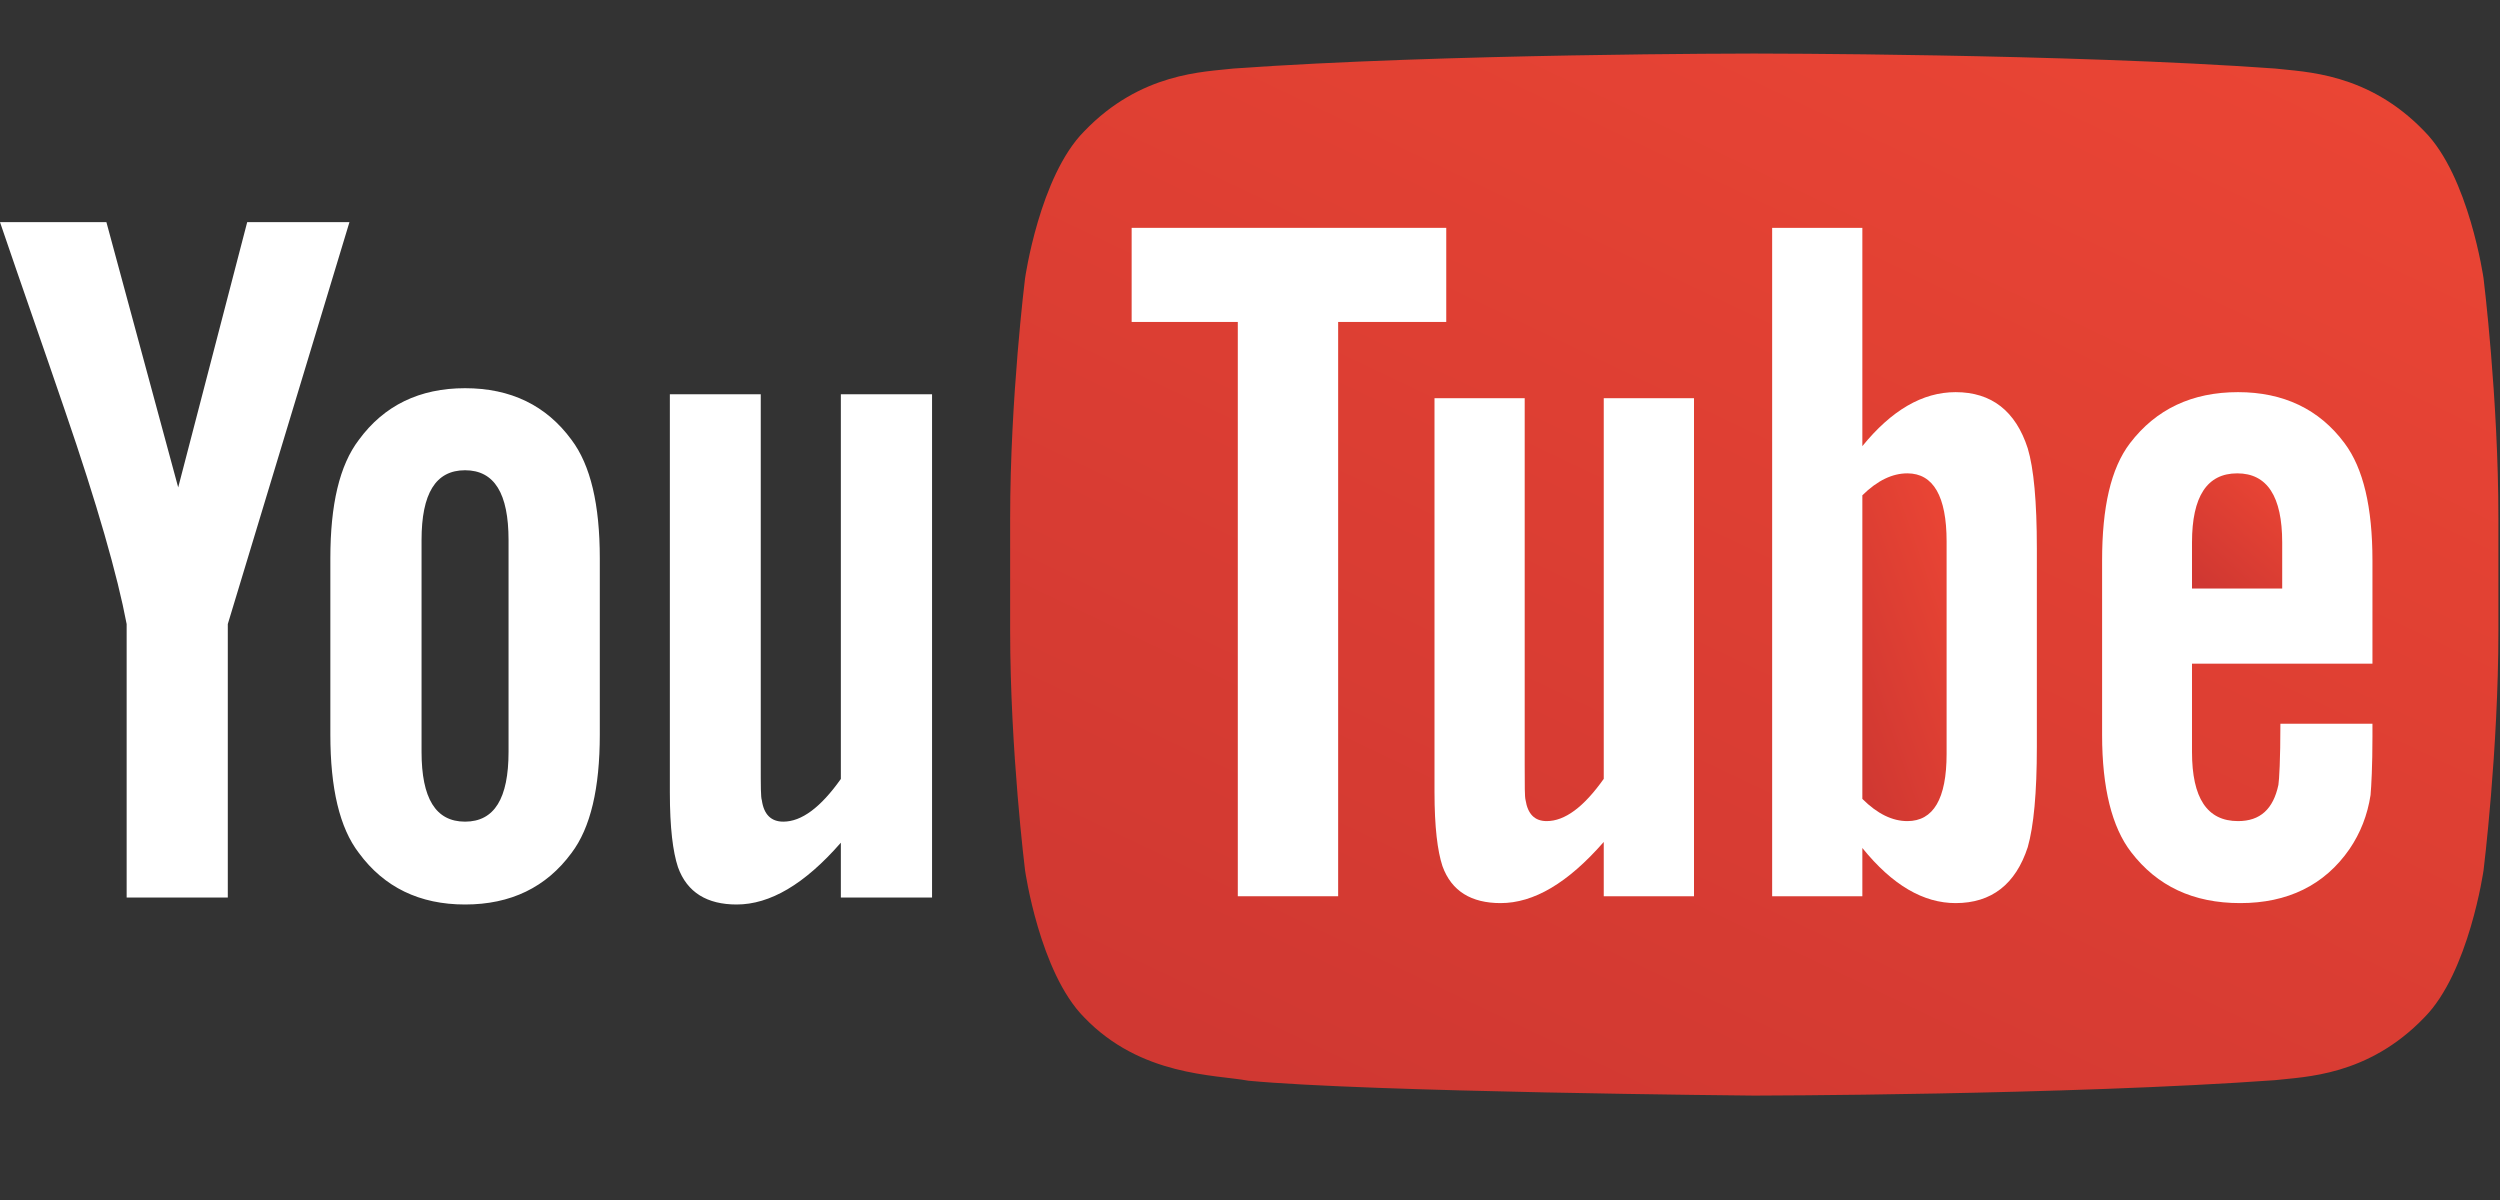
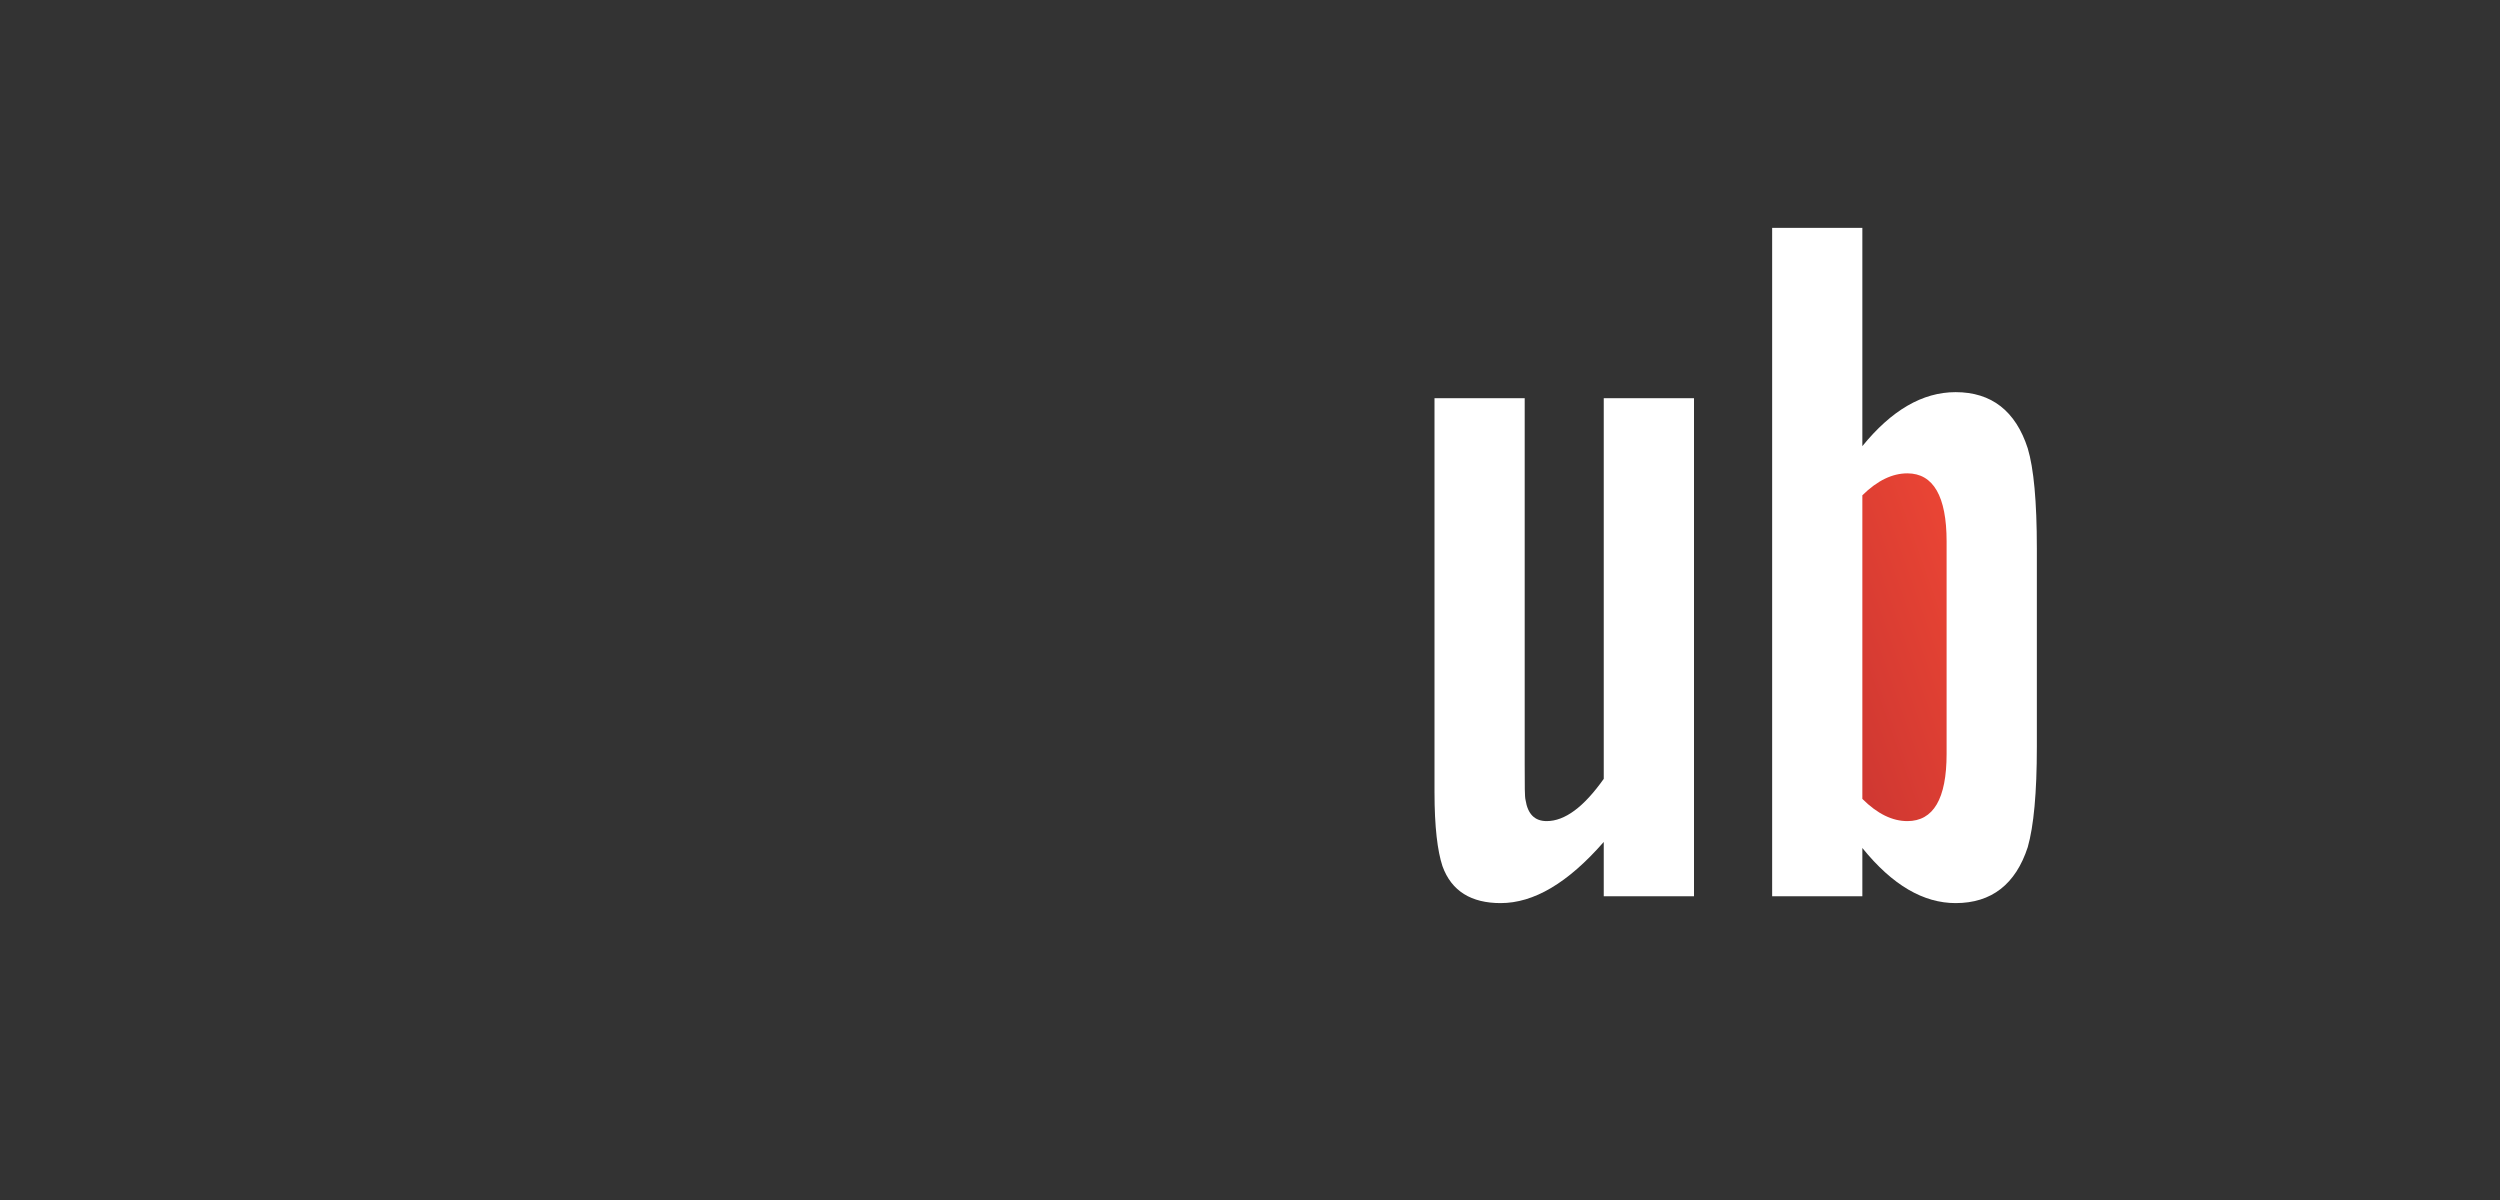
<svg xmlns="http://www.w3.org/2000/svg" width="50px" height="24px" viewBox="0 0 50 24" version="1.1">
  <rect x="0" y="0" width="50" height="24" fill="#333333" stroke="none" />
  <title>Icons/Social/Youtube</title>
  <desc>Created with Sketch.</desc>
  <defs>
    <linearGradient x1="87.504%" y1="0%" x2="19.216%" y2="100%" id="linearGradient-1">
      <stop stop-color="#EA4534" offset="0%" />
      <stop stop-color="#D03832" offset="100%" />
    </linearGradient>
  </defs>
  <g id="Icons/Social/Youtube" stroke="none" stroke-width="1" fill="none" fill-rule="evenodd">
-     <path d="M49.671,5.567 C49.671,5.567 49.38,3.525 48.488,2.626 C47.356,1.446 46.087,1.44 45.505,1.371 C41.34,1.071 35.092,1.071 35.092,1.071 L35.079,1.071 C35.079,1.071 28.831,1.071 24.666,1.371 C24.084,1.44 22.816,1.446 21.684,2.626 C20.791,3.525 20.501,5.567 20.501,5.567 C20.501,5.567 20.203,7.965 20.203,10.363 L20.203,12.611 C20.203,15.009 20.501,17.406 20.501,17.406 C20.501,17.406 20.791,19.448 21.684,20.348 C22.816,21.528 24.303,21.491 24.966,21.614 C27.347,21.842 35.086,21.912 35.086,21.912 C35.086,21.912 41.34,21.903 45.505,21.603 C46.087,21.534 47.356,21.528 48.488,20.348 C49.38,19.448 49.671,17.406 49.671,17.406 C49.671,17.406 49.968,15.009 49.968,12.611 L49.968,10.363 C49.968,7.965 49.671,5.567 49.671,5.567 L49.671,5.567 Z" id="Combined-Shape" fill="url(#linearGradient-1)" />
    <g id="Group-3" transform="translate(22.157, 4.043)">
-       <polygon id="Path" fill="#FFFFFF" points="4.606 13.882 2.599 13.882 2.599 2.396 0.476 2.396 0.476 0.514 6.768 0.514 6.768 2.396 4.606 2.396" />
      <path d="M11.723,13.882 L9.918,13.882 L9.918,12.796 C9.199,13.619 8.518,14.019 7.855,14.019 C7.273,14.019 6.873,13.783 6.692,13.279 C6.593,12.977 6.533,12.501 6.533,11.797 L6.533,3.921 L8.337,3.921 L8.337,11.255 C8.337,11.678 8.337,11.898 8.354,11.957 C8.398,12.236 8.535,12.379 8.776,12.379 C9.139,12.379 9.517,12.1 9.918,11.534 L9.918,3.921 L11.723,3.921 L11.723,13.882 Z" id="Path" fill="#FFFFFF" />
      <path d="M18.58,10.893 C18.58,11.814 18.518,12.478 18.398,12.9 C18.157,13.641 17.674,14.019 16.955,14.019 C16.314,14.019 15.693,13.663 15.09,12.917 L15.09,13.882 L13.286,13.882 L13.286,0.514 L15.09,0.514 L15.09,4.88 C15.673,4.163 16.292,3.8 16.955,3.8 C17.674,3.8 18.157,4.178 18.398,4.924 C18.518,5.325 18.58,5.983 18.58,6.927 L18.58,10.893 Z" id="Path" fill="#FFFFFF" />
-       <path d="M25.292,9.231 L21.683,9.231 L21.683,10.996 C21.683,11.918 21.985,12.379 22.604,12.379 C23.049,12.379 23.308,12.137 23.411,11.655 C23.427,11.556 23.451,11.156 23.451,10.432 L25.292,10.432 L25.292,10.695 C25.292,11.277 25.27,11.678 25.254,11.858 C25.193,12.258 25.051,12.62 24.832,12.94 C24.332,13.663 23.592,14.019 22.649,14.019 C21.705,14.019 20.987,13.679 20.465,12.999 C20.081,12.501 19.885,11.715 19.885,10.657 L19.885,7.168 C19.885,6.103 20.059,5.325 20.443,4.821 C20.964,4.139 21.683,3.8 22.604,3.8 C23.51,3.8 24.228,4.139 24.734,4.821 C25.111,5.325 25.292,6.103 25.292,7.168 L25.292,9.231 Z" id="Path" fill="#FFFFFF" />
-       <path d="M22.588,5.424 C21.985,5.424 21.683,5.885 21.683,6.806 L21.683,7.728 L23.487,7.728 L23.487,6.806 C23.487,5.885 23.186,5.424 22.588,5.424" id="Fill-3" fill="url(#linearGradient-1)" />
      <path d="M15.99,5.424 C15.693,5.424 15.392,5.565 15.09,5.863 L15.09,11.935 C15.392,12.236 15.693,12.379 15.99,12.379 C16.51,12.379 16.775,11.935 16.775,11.035 L16.775,6.784 C16.775,5.885 16.51,5.424 15.99,5.424" id="Fill-1" fill="url(#linearGradient-1)" />
    </g>
-     <path d="M16.817,17.951 L16.817,16.854 C16.091,17.686 15.399,18.09 14.733,18.09 C14.146,18.09 13.741,17.852 13.559,17.342 C13.458,17.037 13.397,16.556 13.397,15.845 L13.397,7.885 L15.215,7.885 L15.215,15.297 C15.215,15.724 15.215,15.946 15.237,16.006 C15.277,16.288 15.421,16.433 15.666,16.433 C16.03,16.433 16.413,16.15 16.817,15.579 L16.817,7.885 L18.641,7.885 L18.641,17.951 L16.817,17.951 Z M10.171,10.801 C10.171,9.87 9.889,9.405 9.301,9.405 C8.713,9.405 8.431,9.87 8.431,10.801 L8.431,15.036 C8.431,15.967 8.713,16.433 9.301,16.433 C9.889,16.433 10.171,15.967 10.171,15.036 L10.171,10.801 Z M11.43,17.06 C10.925,17.746 10.215,18.09 9.301,18.09 C8.393,18.09 7.682,17.746 7.178,17.06 C6.79,16.556 6.607,15.762 6.607,14.693 L6.607,11.167 C6.607,10.091 6.79,9.304 7.178,8.796 C7.682,8.108 8.393,7.764 9.301,7.764 C10.215,7.764 10.925,8.108 11.43,8.796 C11.812,9.304 11.996,10.091 11.996,11.167 L11.996,14.693 C11.996,15.762 11.812,16.556 11.43,17.06 L11.43,17.06 Z M4.556,12.481 L4.556,17.951 L2.533,17.951 L2.533,12.481 C2.35,11.512 1.945,10.091 1.297,8.207 C0.87,6.954 0.426,5.696 2.13675212e-05,4.443 L2.128,4.443 L3.564,9.748 L4.944,4.443 L6.989,4.443 L4.556,12.481 Z" id="Fill-8" fill="#FFFFFF" />
  </g>
</svg>